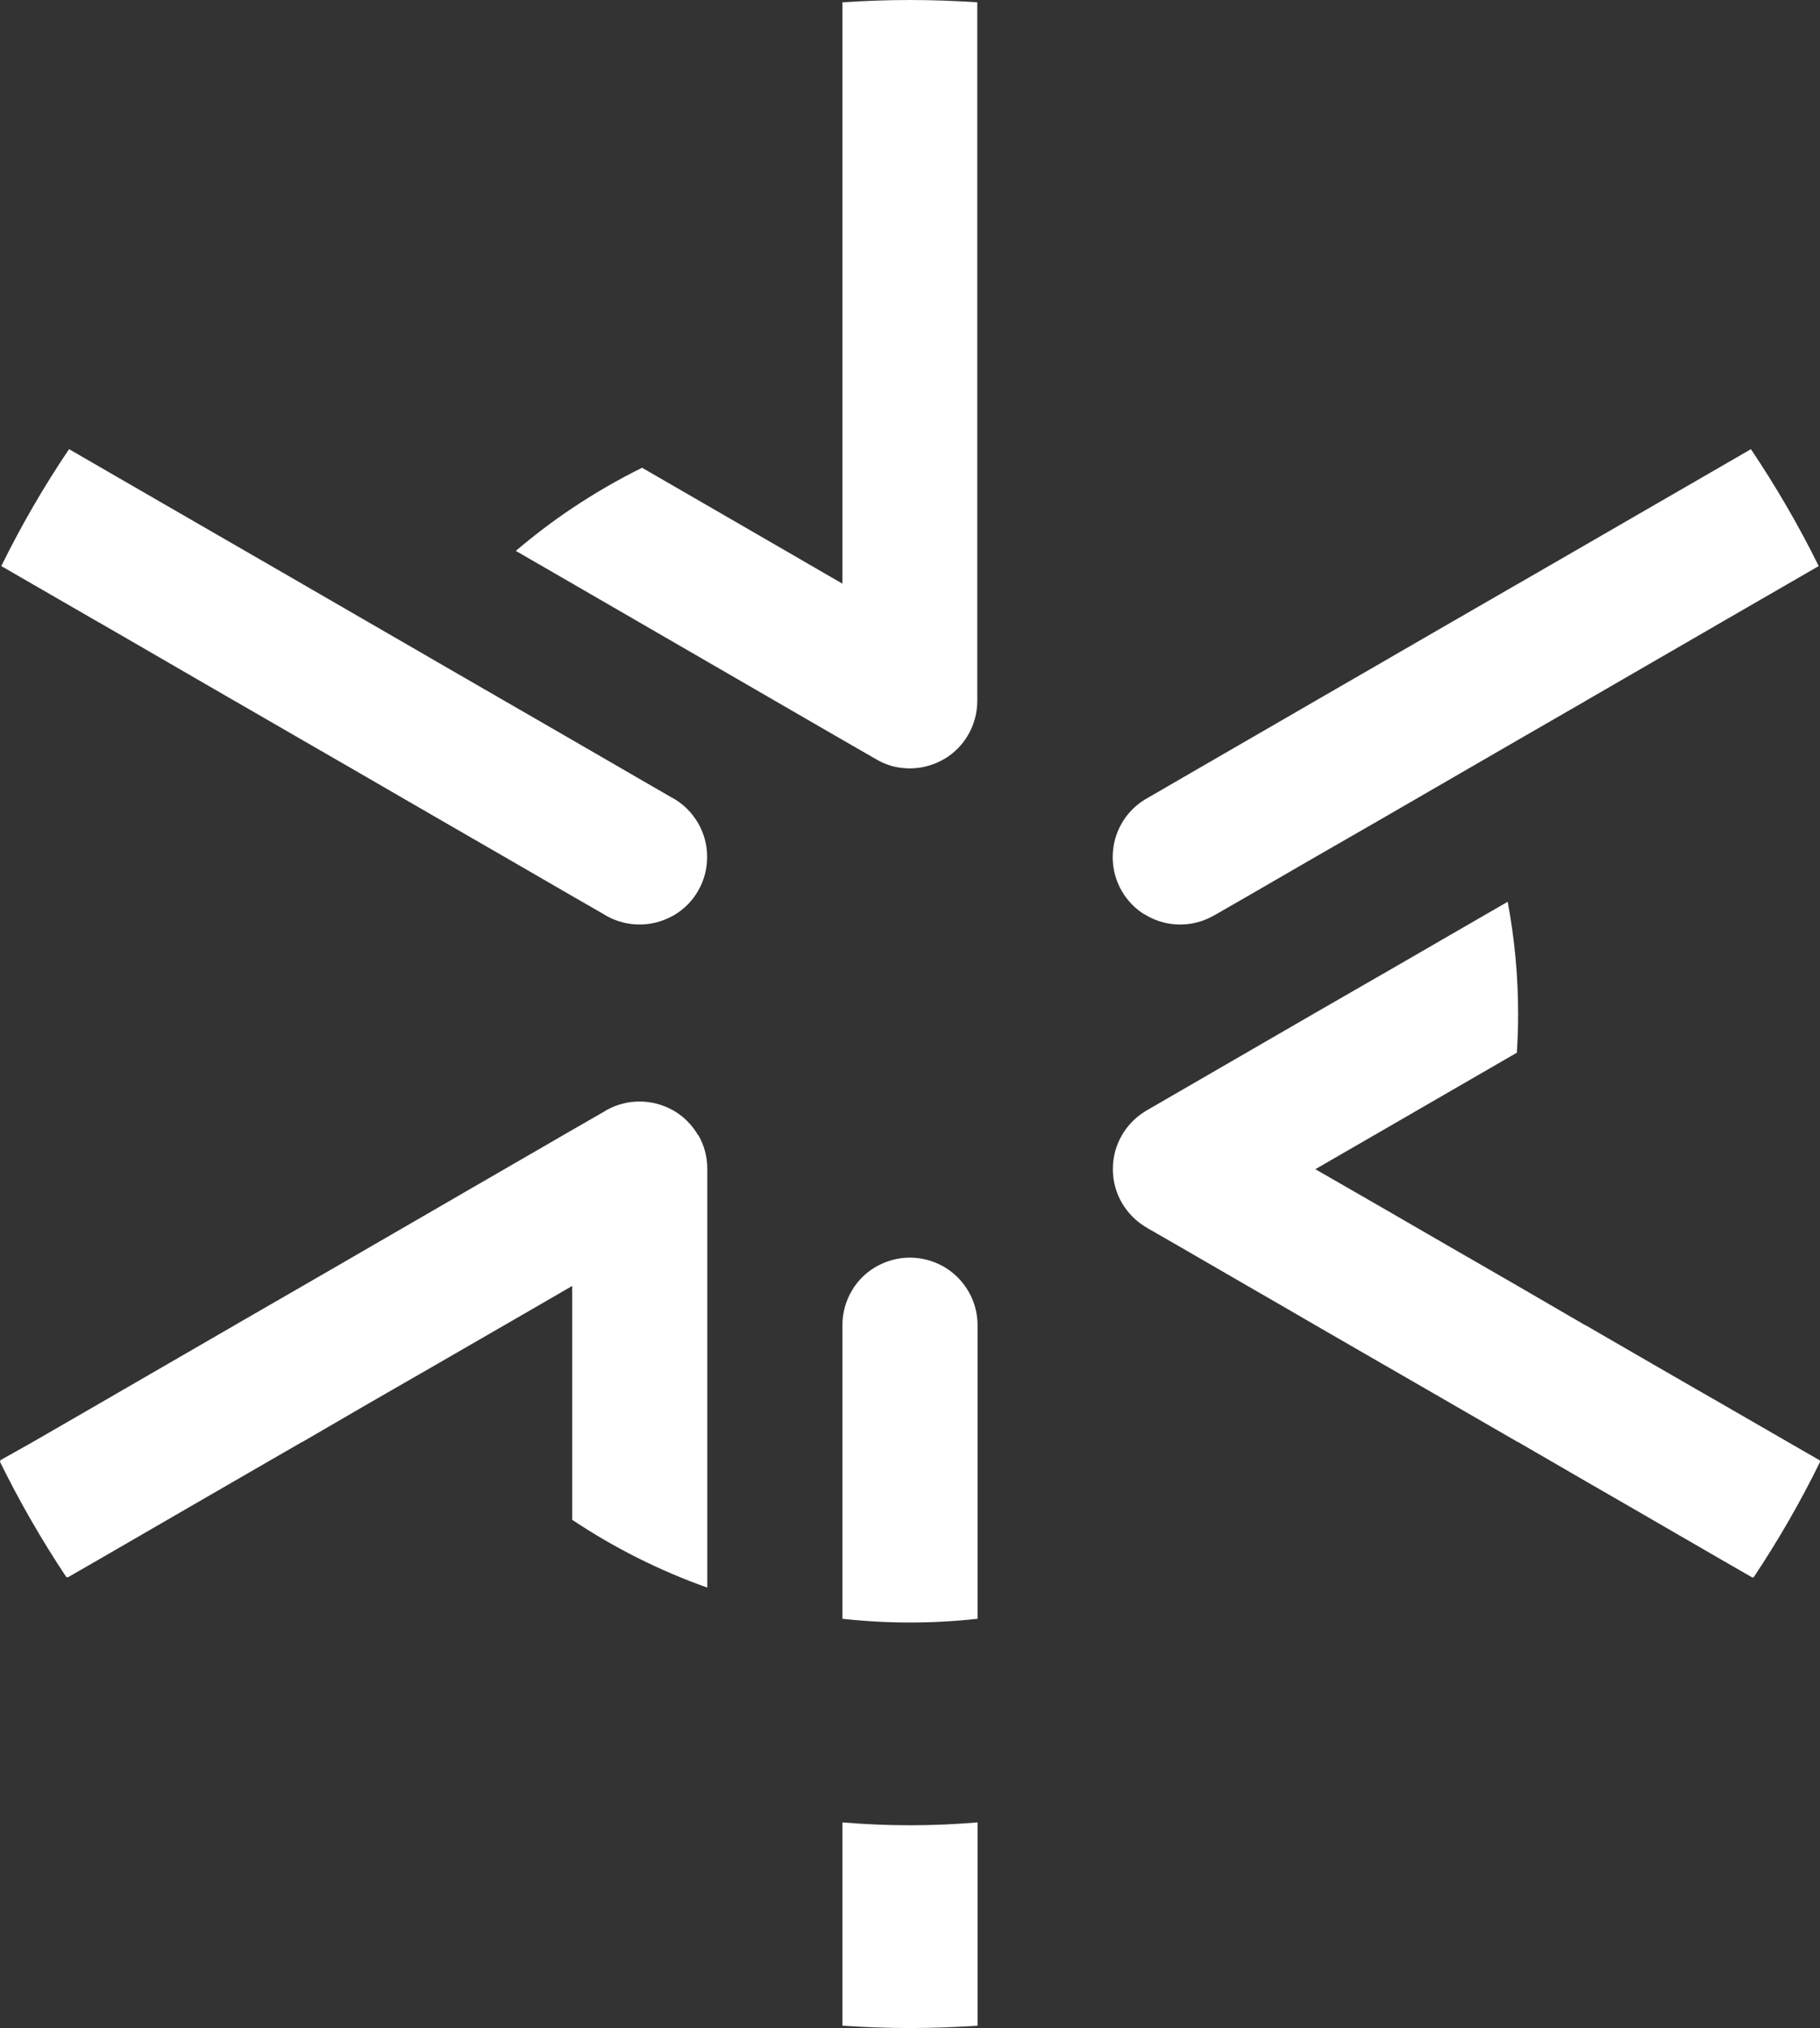
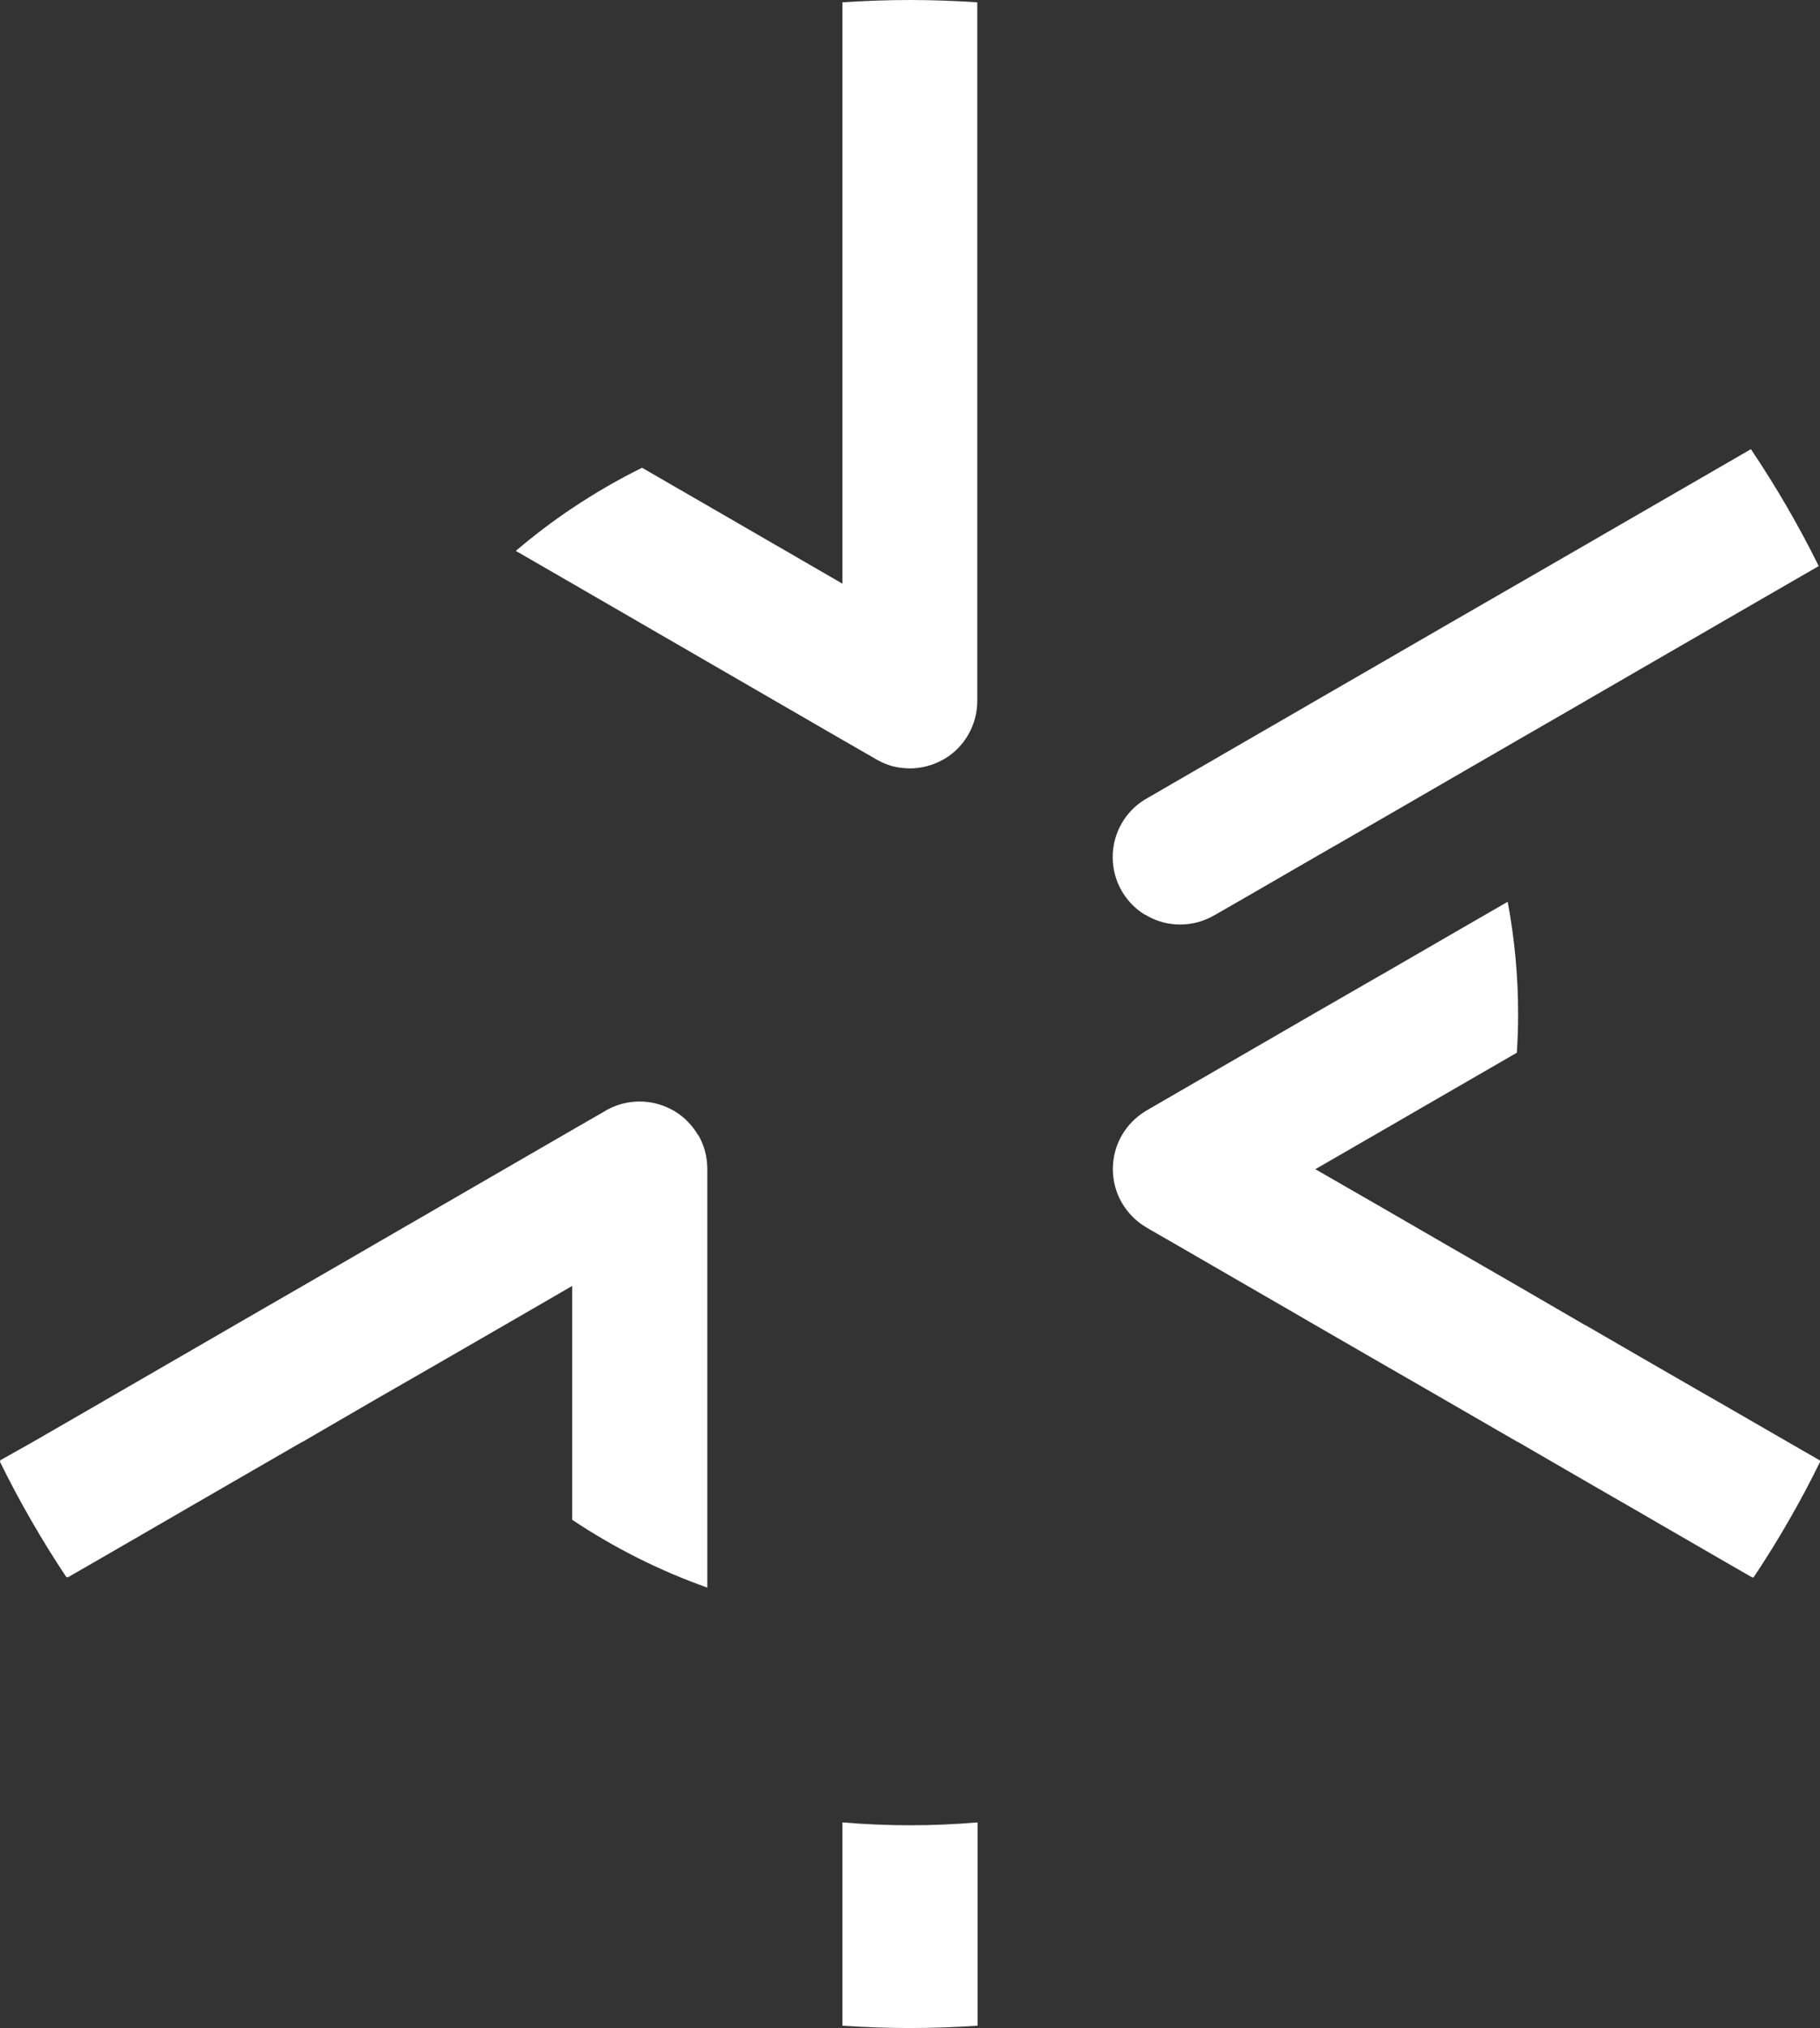
<svg xmlns="http://www.w3.org/2000/svg" id="Layer_2" data-name="Layer 2" viewBox="0 0 127.27 141.73">
  <rect x="0" y="0" width="127.27" height="141.73" fill="#333333" stroke="none" />
  <defs>
    <style>
      .cls-1 {
        fill: #fff;
      }
    </style>
  </defs>
  <g id="Capa_1" data-name="Capa 1">
    <g>
-       <path class="cls-1" d="M6.94,43.51l1.32.76,3.4,1.97,4.72,2.73.09.05,4.64,2.68,3.59,2.07,1.14.66,4.72,2.73,2.39,1.38,2.34,1.35,4.72,2.73,2.26,1.3c.07.05.15.09.22.13.67.36,1.43.56,2.24.56h0c.81,0,1.58-.21,2.25-.57.07-.04.13-.07.2-.11.68-.41,1.25-.99,1.64-1.68.4-.69.63-1.5.63-2.36,0-.86-.23-1.67-.63-2.36-.4-.69-.96-1.27-1.64-1.68-.06-.04-.13-.08-.2-.11l-2.25-1.3-4.72-2.73-2.32-1.34-2.41-1.39-4.73-2.73-1.12-.65-3.6-2.08-4.62-2.67-.1-.06-4.73-2.73-3.38-1.95-6.06-3.5-2.11-1.22c-1.76,2.6-3.34,5.33-4.74,8.17l2.13,1.23,4.73,2.73Z" />
      <path class="cls-1" d="M80.05,63.9c.08.05.17.1.25.15.66.36,1.42.56,2.23.56h0c.82,0,1.58-.21,2.25-.57.07-.04.13-.07.2-.11l2.28-1.31,4.72-2.73,2.35-1.35,2.38-1.37,4.72-2.73,1.14-.66,3.58-2.07,4.65-2.68.08-.05,4.72-2.73,3.41-1.97,1.31-.76,4.73-2.73,2.13-1.23c-1.4-2.84-2.99-5.56-4.74-8.17l-2.11,1.22-6.06,3.5-3.39,1.96-4.73,2.73-.09.05-4.63,2.67-3.6,2.08-1.12.65-4.73,2.73-2.4,1.39-2.32,1.34-4.72,2.73-2.21,1.28-.31.18c-.65.41-1.2.97-1.58,1.64-.4.69-.63,1.5-.63,2.36,0,.86.23,1.67.63,2.36.39.68.95,1.25,1.61,1.66Z" />
      <path class="cls-1" d="M58.91.16v.08s0,9.39,0,9.39v9.49s0,9.5,0,9.5v9.52s0,2.65,0,2.65l-2.63-1.52-.79-.46-1.3-.75-4.72-2.73-4.57-2.64s0,0,0,0c-1.69.83-3.32,1.78-4.88,2.82-1.38.92-2.69,1.92-3.95,2.99l3.95,2.28h0s4.72,2.73,4.72,2.73l.17.1,1.61.93,2.94,1.7,2.94,1.7,1.78,1.03,4.72,2.73,2.28,1.31s.03.02.05.03c.05.03.1.06.16.09.01,0,.03.01.04.02.14.08.29.15.44.21.02,0,.05.02.07.03.16.06.32.11.48.16.02,0,.03,0,.05.01.18.04.35.08.54.1,0,0,.01,0,.02,0,.19.02.39.04.58.04,0,0,0,0,.01,0h0c.81,0,1.58-.21,2.25-.57.07-.04.13-.07.2-.11.68-.41,1.25-.99,1.64-1.68.4-.69.63-1.5.63-2.36v-10.84s0-9.52,0-9.52v-9.5s0-9.49,0-9.49V.24s0-.08,0-.08C66.8.06,65.22,0,63.64,0c-1.59,0-3.17.06-4.73.16Z" />
      <path class="cls-1" d="M127.27,102.12v-.02s-.03-.05-.03-.05l-2.19-1.26-4.73-2.73-1.26-.72-3.47-2-4.72-2.73h-.02s-4.7-2.73-4.7-2.73l-3.52-2.03-1.2-.69-4.72-2.73-2.33-1.34-2.4-1.38,3.55-2.05,1.18-.68,4.72-2.73,4.64-2.68c.06-.89.09-1.79.09-2.7,0-2.68-.25-5.3-.73-7.85l-4,2.31-4.72,2.73-.11.06-4.62,2.66-4.72,2.73-4.72,2.73-2.23,1.29c-.09.05-.17.09-.25.15-.66.41-1.22.98-1.61,1.66-.4.69-.63,1.5-.63,2.36s.23,1.67.63,2.36c.4.68.96,1.26,1.63,1.67.07.04.14.08.2.12l2.26,1.3,4.72,2.73,2.41,1.39,2.31,1.34,4.73,2.73,1.2.69,3.52,2.03,4.71,2.72h.02s4.73,2.74,4.73,2.74l3.47,2,1.26.73,4.72,2.73,2.19,1.26h.06s.03-.01.03-.01h.01c1.72-2.58,3.28-5.28,4.65-8.08v-.02Z" />
      <path class="cls-1" d="M48.82,79.34c-.4-.69-.96-1.27-1.64-1.68-.06-.04-.13-.08-.2-.11-.67-.36-1.44-.57-2.25-.57h0c-.81,0-1.57.2-2.24.56-.08.04-.15.08-.22.13l-2.26,1.3-4.72,2.73-2.39,1.38-2.33,1.35-4.72,2.73-1.19.69-3.53,2.04-4.7,2.71-.03.02-4.72,2.73-3.46,2-1.26.73-4.73,2.73L.02,102.05v.05s-.02.06-.02.06c1.37,2.79,2.93,5.49,4.64,8.06h.06s.05.01.05.01l2.19-1.26,4.72-2.73,1.26-.73,3.46-2,4.73-2.73h.02s4.7-2.73,4.7-2.73l3.53-2.03,1.2-.69,4.73-2.73,2.32-1.34,2.4-1.39v4.12s0,12.22,0,12.22c2.92,1.95,6.09,3.55,9.45,4.74v-10.17s0-.04,0-.04v-16.33s0-1.87,0-2.73c0-.86-.23-1.67-.63-2.36Z" />
-       <path class="cls-1" d="M66.08,88.57c-.06-.04-.13-.08-.2-.11-.67-.36-1.44-.57-2.25-.57-.81,0-1.58.21-2.25.57-.07.04-.13.07-.2.11-.68.41-1.25.99-1.64,1.68-.4.69-.63,1.5-.63,2.36v2.73s0,5.45,0,5.45v2.81s0,2.65,0,2.65v1.08s0,4.38,0,4.38v1.42c1.55.17,3.13.26,4.73.26,1.6,0,3.17-.09,4.72-.26v-1.42s0-4.38,0-4.38v-3.72s0-8.26,0-8.26v-2.73c0-.86-.23-1.67-.63-2.36-.4-.69-.96-1.27-1.64-1.68Z" />
      <path class="cls-1" d="M63.64,127.56c-1.59,0-3.17-.07-4.73-.2v4.36s0,.39,0,.39v2.69s0,3.7,0,3.7v3.07c1.56.1,3.14.16,4.73.16,1.59,0,3.16-.06,4.72-.16v-1.57s0-1.5,0-1.5v-3.7s0-1.57,0-1.57v-1.12s0-.39,0-.39v-4.36c-1.56.13-3.13.2-4.72.2Z" />
    </g>
  </g>
</svg>